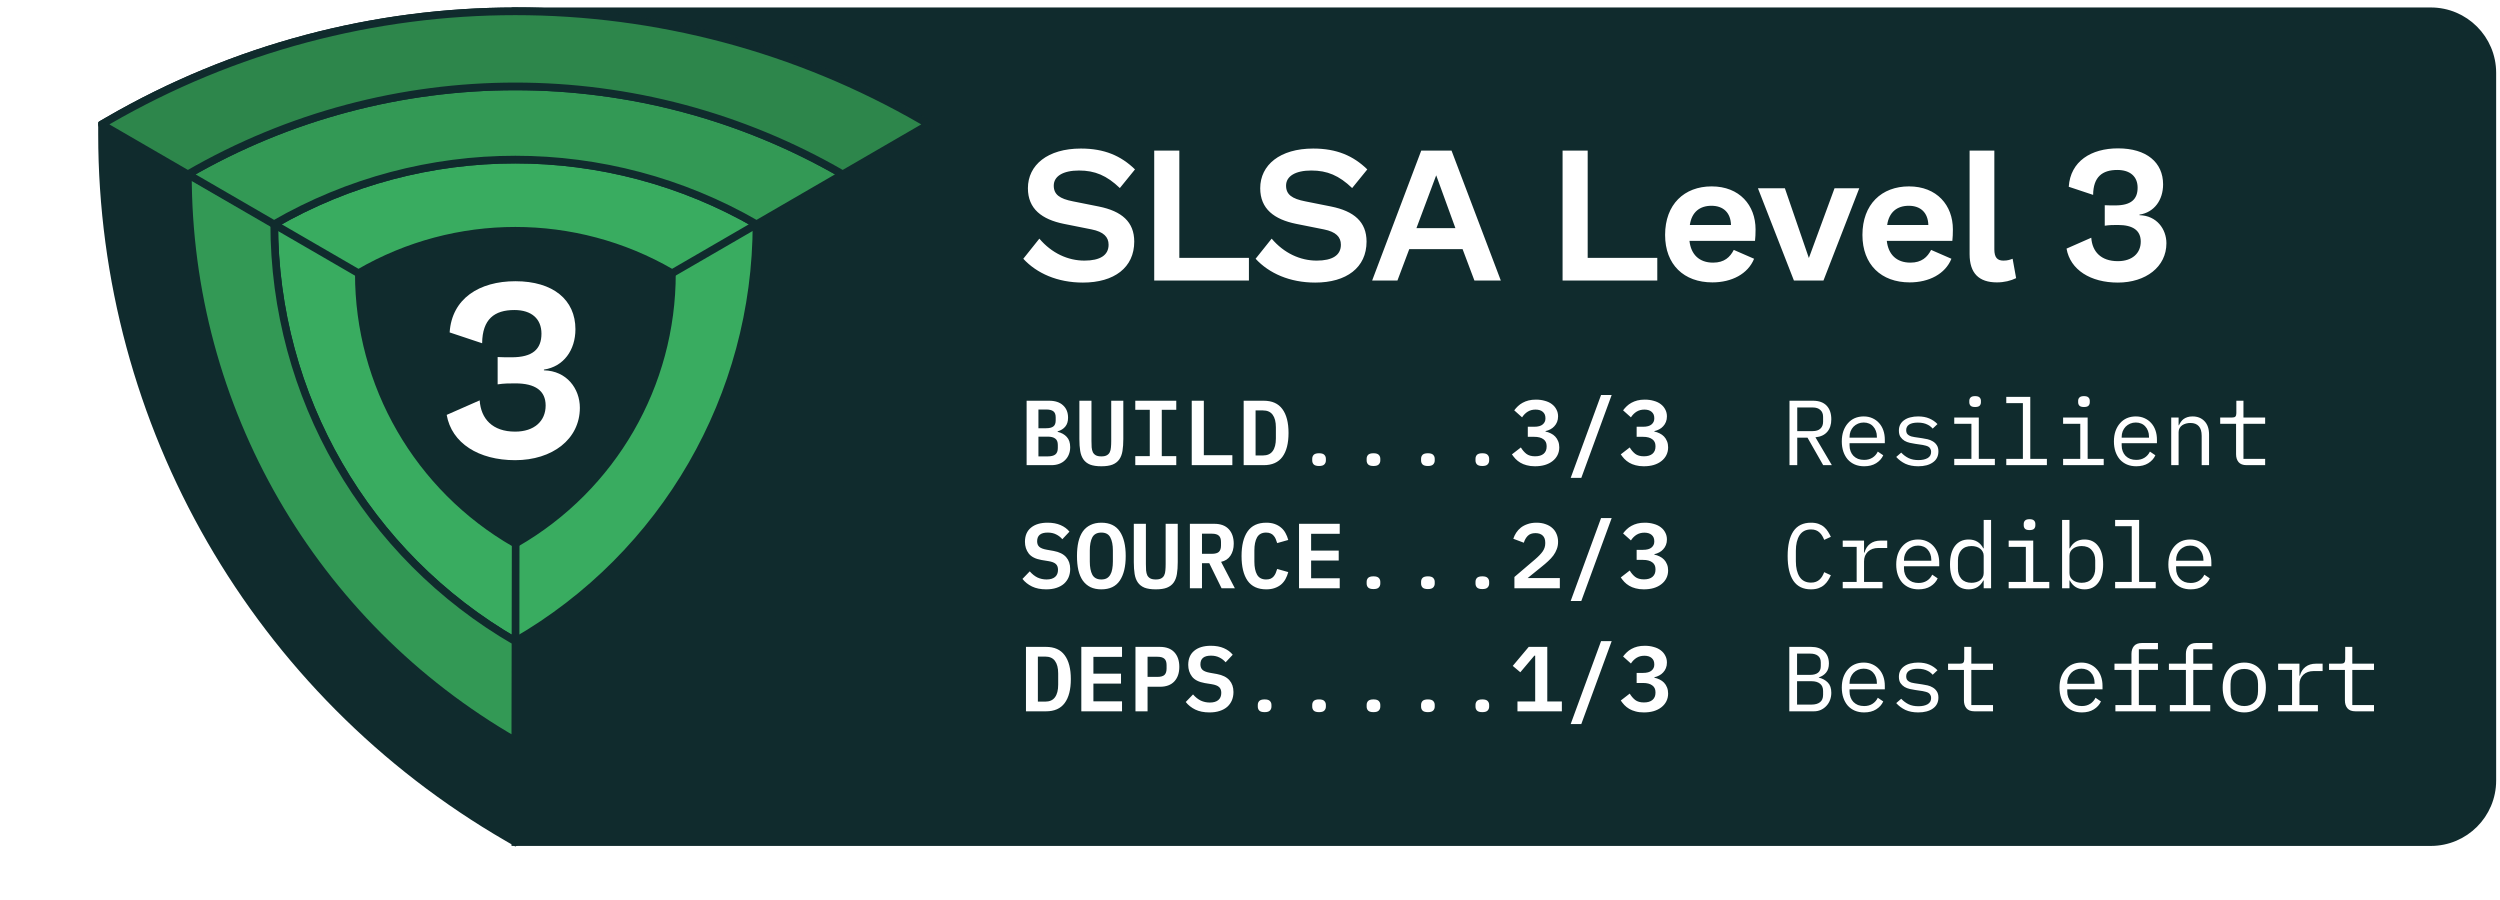
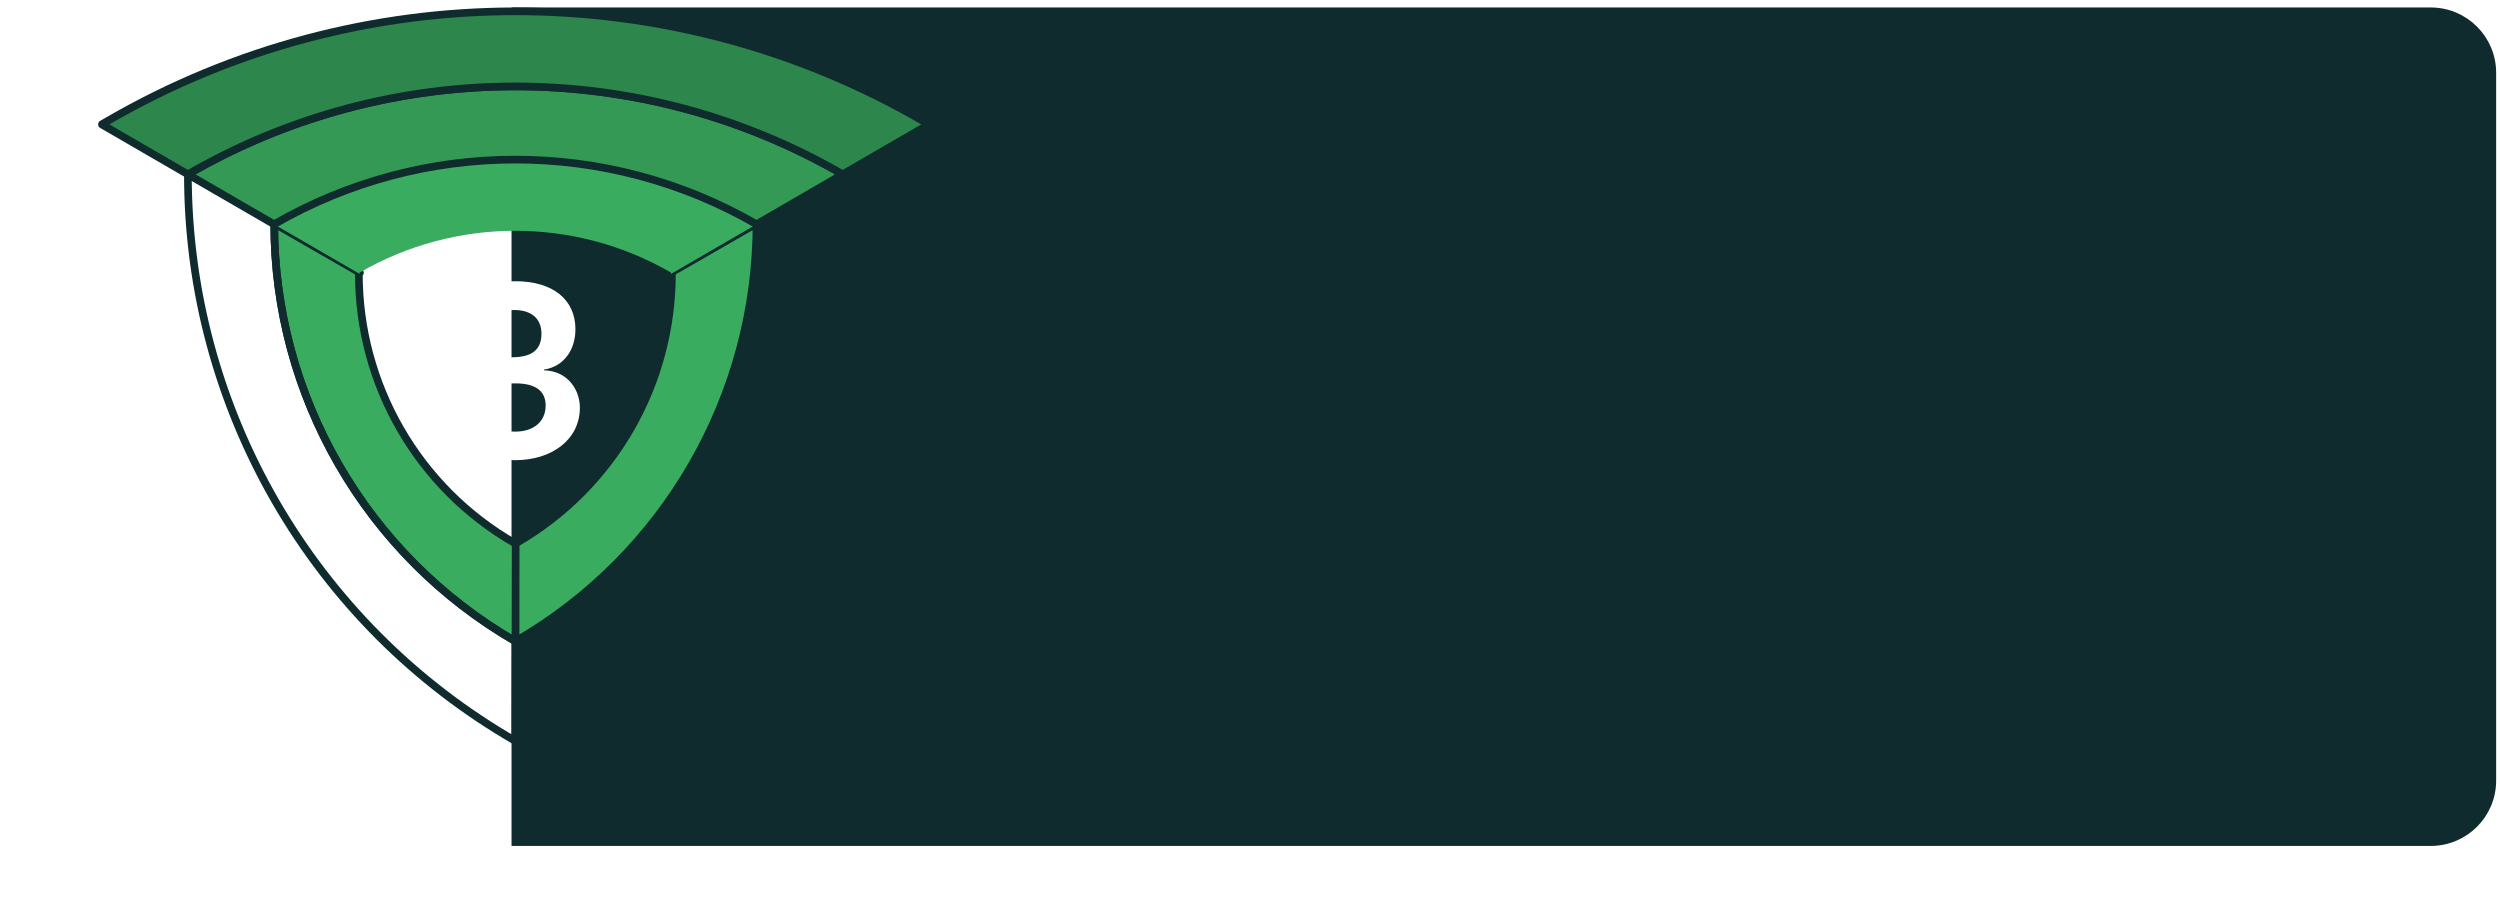
<svg xmlns="http://www.w3.org/2000/svg" width="325" height="117" viewBox="0 0 325 117" fill="none">
  <path d="M67 1.471H316C320.418 1.471 324 5.053 324 9.471V101.471C324 105.889 320.418 109.471 316 109.471H67V1.471Z" fill="#102B2D" />
  <g clip-path="url(#clip0_589_2086)">
    <path d="M140.516 19.311C136.196 19.311 133.628 21.447 133.628 24.471C133.628 27.159 135.452 28.527 138.308 29.103L141.908 29.823C143.468 30.135 144.116 30.807 144.116 31.815C144.116 33.183 143.012 33.879 140.972 33.879C138.836 33.879 136.724 32.919 135.116 31.023L133.028 33.639C134.78 35.535 137.468 36.735 140.78 36.735C144.836 36.735 147.452 34.791 147.452 31.407C147.452 28.839 145.82 27.447 142.844 26.847L139.484 26.175C137.756 25.839 136.988 25.287 136.988 24.135C136.988 22.911 138.188 22.167 140.276 22.167C142.34 22.167 143.876 22.815 145.58 24.447L147.548 22.023C145.724 20.247 143.564 19.311 140.516 19.311ZM153.312 19.575H150.048V36.471H162.36V33.519H153.312V19.575ZM170.716 19.311C166.396 19.311 163.828 21.447 163.828 24.471C163.828 27.159 165.652 28.527 168.508 29.103L172.108 29.823C173.668 30.135 174.316 30.807 174.316 31.815C174.316 33.183 173.212 33.879 171.172 33.879C169.036 33.879 166.924 32.919 165.316 31.023L163.228 33.639C164.98 35.535 167.668 36.735 170.98 36.735C175.036 36.735 177.652 34.791 177.652 31.407C177.652 28.839 176.02 27.447 173.044 26.847L169.684 26.175C167.956 25.839 167.188 25.287 167.188 24.135C167.188 22.911 168.388 22.167 170.476 22.167C172.54 22.167 174.076 22.815 175.78 24.447L177.748 22.023C175.924 20.247 173.764 19.311 170.716 19.311ZM184.762 19.575L178.378 36.471H181.666L183.202 32.391H190.138L191.674 36.471H195.106L188.698 19.575H184.762ZM186.706 22.791L189.202 29.655H184.138L186.706 22.791ZM206.399 19.575H203.135V36.471H215.447V33.519H206.399V19.575ZM228.223 29.823C228.223 26.679 226.135 24.231 222.511 24.231C218.959 24.231 216.463 26.559 216.463 30.543C216.463 34.407 218.911 36.711 222.607 36.711C225.127 36.711 227.239 35.607 228.031 33.639L225.391 32.487C224.911 33.423 224.167 34.143 222.703 34.143C220.903 34.143 219.823 33.087 219.631 31.311H228.151C228.199 30.903 228.223 30.399 228.223 29.823ZM219.679 29.247C219.919 27.567 220.975 26.751 222.487 26.751C224.023 26.751 224.983 27.639 225.031 29.247H219.679ZM235.154 33.543L232.034 24.471H228.53L233.21 36.471H237.05L241.706 24.471H238.49L235.154 33.543ZM253.876 29.823C253.876 26.679 251.788 24.231 248.164 24.231C244.612 24.231 242.116 26.559 242.116 30.543C242.116 34.407 244.564 36.711 248.26 36.711C250.78 36.711 252.892 35.607 253.684 33.639L251.044 32.487C250.564 33.423 249.82 34.143 248.356 34.143C246.556 34.143 245.476 33.087 245.284 31.311H253.804C253.852 30.903 253.876 30.399 253.876 29.823ZM245.332 29.247C245.572 27.567 246.628 26.751 248.14 26.751C249.676 26.751 250.636 27.639 250.684 29.247H245.332ZM256.048 19.575V33.039C256.048 35.511 257.248 36.711 259.6 36.711C260.56 36.711 261.4 36.495 262.096 36.159L261.64 33.639C261.304 33.759 261.016 33.879 260.44 33.879C259.672 33.879 259.264 33.495 259.264 32.415V19.575H256.048ZM275.322 36.735C278.946 36.735 281.634 34.695 281.634 31.623C281.634 29.775 280.362 28.023 278.13 27.975V27.903C280.05 27.615 281.202 26.007 281.202 23.967C281.202 21.111 279.042 19.287 275.346 19.287C271.842 19.287 269.154 20.967 268.938 24.279L272.106 25.335C272.13 22.983 273.306 22.095 275.25 22.095C276.93 22.095 277.89 22.959 277.89 24.399C277.89 25.935 277.002 26.703 274.986 26.703C274.506 26.703 274.026 26.703 273.618 26.679V29.343C274.242 29.247 274.77 29.247 275.346 29.247C277.29 29.247 278.298 29.967 278.298 31.407C278.298 32.919 277.194 33.951 275.322 33.951C273.114 33.951 271.986 32.703 271.866 30.903L268.65 32.319C269.13 35.079 271.77 36.735 275.322 36.735Z" fill="white" />
-     <path d="M133.46 52.095H136.376C137.168 52.095 137.776 52.295 138.2 52.695C138.632 53.087 138.848 53.623 138.848 54.303C138.848 54.783 138.728 55.167 138.488 55.455C138.256 55.743 137.924 55.951 137.492 56.079V56.139C137.996 56.259 138.392 56.479 138.68 56.799C138.976 57.111 139.124 57.555 139.124 58.131C139.124 58.483 139.064 58.803 138.944 59.091C138.832 59.371 138.668 59.615 138.452 59.823C138.244 60.031 137.988 60.191 137.684 60.303C137.388 60.415 137.052 60.471 136.676 60.471H133.46V52.095ZM136.196 59.331C136.636 59.331 136.964 59.251 137.18 59.091C137.404 58.923 137.516 58.639 137.516 58.239V57.843C137.516 57.451 137.404 57.175 137.18 57.015C136.964 56.847 136.636 56.763 136.196 56.763H134.996V59.331H136.196ZM135.992 55.671C136.416 55.671 136.728 55.595 136.928 55.443C137.136 55.291 137.24 55.027 137.24 54.651V54.255C137.24 53.879 137.136 53.615 136.928 53.463C136.728 53.311 136.416 53.235 135.992 53.235H134.996V55.671H135.992ZM141.891 52.095V57.315C141.891 57.627 141.899 57.907 141.915 58.155C141.939 58.403 141.991 58.615 142.071 58.791C142.159 58.959 142.287 59.091 142.455 59.187C142.631 59.283 142.871 59.331 143.175 59.331C143.479 59.331 143.715 59.283 143.883 59.187C144.059 59.091 144.187 58.959 144.267 58.791C144.355 58.615 144.407 58.403 144.423 58.155C144.447 57.907 144.459 57.627 144.459 57.315V52.095H146.031V57.075C146.031 57.667 145.995 58.183 145.923 58.623C145.851 59.063 145.711 59.431 145.503 59.727C145.295 60.023 145.003 60.247 144.627 60.399C144.259 60.543 143.775 60.615 143.175 60.615C142.575 60.615 142.087 60.543 141.711 60.399C141.343 60.247 141.055 60.023 140.847 59.727C140.639 59.431 140.499 59.063 140.427 58.623C140.355 58.183 140.319 57.667 140.319 57.075V52.095H141.891ZM147.587 60.471V59.295H149.471V53.271H147.587V52.095H152.915V53.271H151.031V59.295H152.915V60.471H147.587ZM154.926 60.471V52.095H156.498V59.175H160.206V60.471H154.926ZM161.677 52.095H164.281C165.369 52.095 166.177 52.455 166.705 53.175C167.241 53.895 167.509 54.931 167.509 56.283C167.509 57.643 167.241 58.683 166.705 59.403C166.177 60.115 165.369 60.471 164.281 60.471H161.677V52.095ZM164.173 59.211C164.749 59.211 165.173 59.023 165.445 58.647C165.725 58.271 165.865 57.723 165.865 57.003V55.551C165.865 54.839 165.725 54.295 165.445 53.919C165.173 53.543 164.749 53.355 164.173 53.355H163.225V59.211H164.173ZM171.477 60.579C171.149 60.579 170.917 60.511 170.781 60.375C170.653 60.239 170.589 60.067 170.589 59.859V59.643C170.589 59.435 170.653 59.263 170.781 59.127C170.917 58.991 171.149 58.923 171.477 58.923C171.805 58.923 172.033 58.991 172.161 59.127C172.297 59.263 172.365 59.435 172.365 59.643V59.859C172.365 60.067 172.297 60.239 172.161 60.375C172.033 60.511 171.805 60.579 171.477 60.579ZM178.552 60.579C178.224 60.579 177.992 60.511 177.856 60.375C177.728 60.239 177.664 60.067 177.664 59.859V59.643C177.664 59.435 177.728 59.263 177.856 59.127C177.992 58.991 178.224 58.923 178.552 58.923C178.88 58.923 179.108 58.991 179.236 59.127C179.372 59.263 179.44 59.435 179.44 59.643V59.859C179.44 60.067 179.372 60.239 179.236 60.375C179.108 60.511 178.88 60.579 178.552 60.579ZM185.627 60.579C185.299 60.579 185.067 60.511 184.931 60.375C184.803 60.239 184.739 60.067 184.739 59.859V59.643C184.739 59.435 184.803 59.263 184.931 59.127C185.067 58.991 185.299 58.923 185.627 58.923C185.955 58.923 186.183 58.991 186.311 59.127C186.447 59.263 186.515 59.435 186.515 59.643V59.859C186.515 60.067 186.447 60.239 186.311 60.375C186.183 60.511 185.955 60.579 185.627 60.579ZM192.703 60.579C192.375 60.579 192.143 60.511 192.007 60.375C191.879 60.239 191.815 60.067 191.815 59.859V59.643C191.815 59.435 191.879 59.263 192.007 59.127C192.143 58.991 192.375 58.923 192.703 58.923C193.031 58.923 193.259 58.991 193.387 59.127C193.523 59.263 193.591 59.435 193.591 59.643V59.859C193.591 60.067 193.523 60.239 193.387 60.375C193.259 60.511 193.031 60.579 192.703 60.579ZM199.442 55.479C199.946 55.479 200.314 55.379 200.546 55.179C200.786 54.979 200.906 54.727 200.906 54.423V54.339C200.906 53.995 200.79 53.727 200.558 53.535C200.334 53.343 200.022 53.247 199.622 53.247C199.238 53.247 198.902 53.335 198.614 53.511C198.326 53.687 198.078 53.935 197.87 54.255L196.85 53.343C196.994 53.151 197.154 52.971 197.33 52.803C197.514 52.627 197.718 52.479 197.942 52.359C198.174 52.231 198.43 52.131 198.71 52.059C198.99 51.987 199.31 51.951 199.67 51.951C200.094 51.951 200.482 52.003 200.834 52.107C201.194 52.203 201.498 52.347 201.746 52.539C202.002 52.731 202.198 52.963 202.334 53.235C202.478 53.499 202.55 53.799 202.55 54.135C202.55 54.399 202.506 54.639 202.418 54.855C202.33 55.071 202.21 55.259 202.058 55.419C201.914 55.579 201.742 55.711 201.542 55.815C201.35 55.919 201.142 55.995 200.918 56.043V56.103C201.166 56.151 201.398 56.231 201.614 56.343C201.83 56.447 202.018 56.583 202.178 56.751C202.338 56.919 202.466 57.123 202.562 57.363C202.658 57.595 202.706 57.859 202.706 58.155C202.706 58.523 202.63 58.859 202.478 59.163C202.326 59.467 202.11 59.727 201.83 59.943C201.558 60.159 201.226 60.327 200.834 60.447C200.45 60.559 200.018 60.615 199.538 60.615C199.138 60.615 198.782 60.571 198.47 60.483C198.158 60.403 197.882 60.291 197.642 60.147C197.402 60.003 197.194 59.839 197.018 59.655C196.842 59.463 196.686 59.267 196.55 59.067L197.714 58.167C197.914 58.503 198.15 58.779 198.422 58.995C198.702 59.211 199.082 59.319 199.562 59.319C200.042 59.319 200.41 59.211 200.666 58.995C200.93 58.771 201.062 58.463 201.062 58.071V57.975C201.062 57.591 200.922 57.299 200.642 57.099C200.362 56.891 199.966 56.787 199.454 56.787H198.614V55.479H199.442ZM204.189 62.127L208.137 51.351H209.517L205.569 62.127H204.189ZM213.592 55.479C214.096 55.479 214.464 55.379 214.696 55.179C214.936 54.979 215.056 54.727 215.056 54.423V54.339C215.056 53.995 214.94 53.727 214.708 53.535C214.484 53.343 214.172 53.247 213.772 53.247C213.388 53.247 213.052 53.335 212.764 53.511C212.476 53.687 212.228 53.935 212.02 54.255L211 53.343C211.144 53.151 211.304 52.971 211.48 52.803C211.664 52.627 211.868 52.479 212.092 52.359C212.324 52.231 212.58 52.131 212.86 52.059C213.14 51.987 213.46 51.951 213.82 51.951C214.244 51.951 214.632 52.003 214.984 52.107C215.344 52.203 215.648 52.347 215.896 52.539C216.152 52.731 216.348 52.963 216.484 53.235C216.628 53.499 216.7 53.799 216.7 54.135C216.7 54.399 216.656 54.639 216.568 54.855C216.48 55.071 216.36 55.259 216.208 55.419C216.064 55.579 215.892 55.711 215.692 55.815C215.5 55.919 215.292 55.995 215.068 56.043V56.103C215.316 56.151 215.548 56.231 215.764 56.343C215.98 56.447 216.168 56.583 216.328 56.751C216.488 56.919 216.616 57.123 216.712 57.363C216.808 57.595 216.856 57.859 216.856 58.155C216.856 58.523 216.78 58.859 216.628 59.163C216.476 59.467 216.26 59.727 215.98 59.943C215.708 60.159 215.376 60.327 214.984 60.447C214.6 60.559 214.168 60.615 213.688 60.615C213.288 60.615 212.932 60.571 212.62 60.483C212.308 60.403 212.032 60.291 211.792 60.147C211.552 60.003 211.344 59.839 211.168 59.655C210.992 59.463 210.836 59.267 210.7 59.067L211.864 58.167C212.064 58.503 212.3 58.779 212.572 58.995C212.852 59.211 213.232 59.319 213.712 59.319C214.192 59.319 214.56 59.211 214.816 58.995C215.08 58.771 215.212 58.463 215.212 58.071V57.975C215.212 57.591 215.072 57.299 214.792 57.099C214.512 56.891 214.116 56.787 213.604 56.787H212.764V55.479H213.592ZM233.642 60.471H232.634V52.095H235.682C236.458 52.095 237.05 52.307 237.458 52.731C237.866 53.155 238.07 53.747 238.07 54.507C238.07 55.187 237.894 55.731 237.542 56.139C237.19 56.547 236.678 56.783 236.006 56.847L238.142 60.471H237.014L234.974 56.895H233.642V60.471ZM235.658 56.043C236.082 56.043 236.41 55.939 236.642 55.731C236.882 55.515 237.002 55.211 237.002 54.819V54.195C237.002 53.803 236.882 53.503 236.642 53.295C236.41 53.079 236.082 52.971 235.658 52.971H233.642V56.043H235.658ZM242.338 60.615C241.89 60.615 241.486 60.539 241.126 60.387C240.774 60.235 240.47 60.019 240.214 59.739C239.966 59.451 239.774 59.111 239.638 58.719C239.502 58.319 239.434 57.875 239.434 57.387C239.434 56.891 239.502 56.443 239.638 56.043C239.782 55.643 239.978 55.303 240.226 55.023C240.474 54.735 240.77 54.515 241.114 54.363C241.466 54.211 241.854 54.135 242.278 54.135C242.694 54.135 243.07 54.211 243.406 54.363C243.75 54.515 244.042 54.727 244.282 54.999C244.522 55.263 244.706 55.579 244.834 55.947C244.962 56.315 245.026 56.719 245.026 57.159V57.615H240.442V57.903C240.442 58.175 240.486 58.427 240.574 58.659C240.662 58.891 240.786 59.091 240.946 59.259C241.114 59.427 241.314 59.559 241.546 59.655C241.786 59.743 242.05 59.787 242.338 59.787C242.754 59.787 243.114 59.691 243.418 59.499C243.722 59.307 243.954 59.043 244.114 58.707L244.822 59.187C244.638 59.603 244.33 59.947 243.898 60.219C243.474 60.483 242.954 60.615 242.338 60.615ZM242.278 54.927C242.014 54.927 241.77 54.975 241.546 55.071C241.322 55.167 241.126 55.299 240.958 55.467C240.798 55.635 240.67 55.835 240.574 56.067C240.486 56.291 240.442 56.539 240.442 56.811V56.895H243.994V56.763C243.994 56.491 243.95 56.243 243.862 56.019C243.782 55.795 243.666 55.603 243.514 55.443C243.37 55.275 243.19 55.147 242.974 55.059C242.766 54.971 242.534 54.927 242.278 54.927ZM249.377 60.615C248.729 60.615 248.169 60.507 247.697 60.291C247.233 60.067 246.837 59.771 246.509 59.403L247.157 58.839C247.453 59.151 247.777 59.391 248.129 59.559C248.481 59.727 248.905 59.811 249.401 59.811C249.881 59.811 250.273 59.727 250.577 59.559C250.889 59.383 251.045 59.111 251.045 58.743C251.045 58.583 251.013 58.451 250.949 58.347C250.893 58.235 250.813 58.147 250.709 58.083C250.605 58.019 250.489 57.971 250.361 57.939C250.233 57.899 250.097 57.867 249.953 57.843L248.981 57.699C248.765 57.667 248.529 57.623 248.273 57.567C248.025 57.511 247.797 57.423 247.589 57.303C247.381 57.175 247.205 57.007 247.061 56.799C246.925 56.591 246.857 56.319 246.857 55.983C246.857 55.671 246.917 55.403 247.037 55.179C247.165 54.947 247.341 54.755 247.565 54.603C247.789 54.443 248.053 54.327 248.357 54.255C248.661 54.175 248.993 54.135 249.353 54.135C249.913 54.135 250.397 54.223 250.805 54.399C251.221 54.575 251.577 54.819 251.873 55.131L251.249 55.719C251.177 55.631 251.085 55.543 250.973 55.455C250.869 55.359 250.737 55.275 250.577 55.203C250.425 55.123 250.245 55.059 250.037 55.011C249.829 54.963 249.589 54.939 249.317 54.939C248.829 54.939 248.453 55.023 248.189 55.191C247.933 55.359 247.805 55.603 247.805 55.923C247.805 56.083 247.833 56.219 247.889 56.331C247.953 56.435 248.037 56.519 248.141 56.583C248.245 56.647 248.361 56.699 248.489 56.739C248.625 56.771 248.761 56.799 248.897 56.823L249.869 56.967C250.093 56.999 250.329 57.043 250.577 57.099C250.825 57.155 251.053 57.247 251.261 57.375C251.469 57.495 251.641 57.659 251.777 57.867C251.921 58.075 251.993 58.347 251.993 58.683C251.993 59.299 251.753 59.775 251.273 60.111C250.801 60.447 250.169 60.615 249.377 60.615ZM256.764 52.911C256.484 52.911 256.288 52.855 256.176 52.743C256.064 52.623 256.008 52.475 256.008 52.299V52.107C256.008 51.931 256.064 51.787 256.176 51.675C256.288 51.555 256.484 51.495 256.764 51.495C257.044 51.495 257.24 51.555 257.352 51.675C257.464 51.787 257.52 51.931 257.52 52.107V52.299C257.52 52.475 257.464 52.623 257.352 52.743C257.24 52.855 257.044 52.911 256.764 52.911ZM254.052 59.655H256.284V55.095H254.052V54.279H257.244V59.655H259.332V60.471H254.052V59.655ZM260.816 59.655H262.976V52.407H260.816V51.591H263.936V59.655H266.096V60.471H260.816V59.655ZM270.915 52.911C270.635 52.911 270.439 52.855 270.327 52.743C270.215 52.623 270.159 52.475 270.159 52.299V52.107C270.159 51.931 270.215 51.787 270.327 51.675C270.439 51.555 270.635 51.495 270.915 51.495C271.195 51.495 271.391 51.555 271.503 51.675C271.615 51.787 271.671 51.931 271.671 52.107V52.299C271.671 52.475 271.615 52.623 271.503 52.743C271.391 52.855 271.195 52.911 270.915 52.911ZM268.203 59.655H270.435V55.095H268.203V54.279H271.395V59.655H273.483V60.471H268.203V59.655ZM277.714 60.615C277.266 60.615 276.862 60.539 276.502 60.387C276.15 60.235 275.846 60.019 275.59 59.739C275.342 59.451 275.15 59.111 275.014 58.719C274.878 58.319 274.81 57.875 274.81 57.387C274.81 56.891 274.878 56.443 275.014 56.043C275.158 55.643 275.354 55.303 275.602 55.023C275.85 54.735 276.146 54.515 276.49 54.363C276.842 54.211 277.23 54.135 277.654 54.135C278.07 54.135 278.446 54.211 278.782 54.363C279.126 54.515 279.418 54.727 279.658 54.999C279.898 55.263 280.082 55.579 280.21 55.947C280.338 56.315 280.402 56.719 280.402 57.159V57.615H275.818V57.903C275.818 58.175 275.862 58.427 275.95 58.659C276.038 58.891 276.162 59.091 276.322 59.259C276.49 59.427 276.69 59.559 276.922 59.655C277.162 59.743 277.426 59.787 277.714 59.787C278.13 59.787 278.49 59.691 278.794 59.499C279.098 59.307 279.33 59.043 279.49 58.707L280.198 59.187C280.014 59.603 279.706 59.947 279.274 60.219C278.85 60.483 278.33 60.615 277.714 60.615ZM277.654 54.927C277.39 54.927 277.146 54.975 276.922 55.071C276.698 55.167 276.502 55.299 276.334 55.467C276.174 55.635 276.046 55.835 275.95 56.067C275.862 56.291 275.818 56.539 275.818 56.811V56.895H279.37V56.763C279.37 56.491 279.326 56.243 279.238 56.019C279.158 55.795 279.042 55.603 278.89 55.443C278.746 55.275 278.566 55.147 278.35 55.059C278.142 54.971 277.91 54.927 277.654 54.927ZM282.258 60.471V54.279H283.218V55.287H283.266C283.33 55.135 283.41 54.991 283.506 54.855C283.602 54.711 283.718 54.587 283.854 54.483C283.998 54.379 284.166 54.295 284.358 54.231C284.55 54.167 284.774 54.135 285.03 54.135C285.678 54.135 286.198 54.343 286.59 54.759C286.982 55.167 287.178 55.747 287.178 56.499V60.471H286.218V56.667C286.218 56.099 286.094 55.679 285.846 55.407C285.598 55.127 285.234 54.987 284.754 54.987C284.562 54.987 284.374 55.011 284.19 55.059C284.006 55.107 283.842 55.179 283.698 55.275C283.554 55.371 283.438 55.495 283.35 55.647C283.262 55.799 283.218 55.975 283.218 56.175V60.471H282.258ZM292.057 60.471C291.585 60.471 291.237 60.339 291.013 60.075C290.797 59.811 290.689 59.471 290.689 59.055V55.095H288.625V54.279H290.161C290.369 54.279 290.513 54.239 290.593 54.159C290.681 54.071 290.725 53.923 290.725 53.715V52.095H291.649V54.279H294.469V55.095H291.649V59.655H294.469V60.471H292.057Z" fill="white" />
    <path d="M136.004 76.615C135.284 76.615 134.668 76.491 134.156 76.243C133.652 75.995 133.24 75.667 132.92 75.259L133.868 74.275C134.18 74.635 134.516 74.903 134.876 75.079C135.244 75.247 135.636 75.331 136.052 75.331C136.532 75.331 136.9 75.223 137.156 75.007C137.412 74.791 137.54 74.479 137.54 74.071C137.54 73.735 137.444 73.483 137.252 73.315C137.06 73.139 136.736 73.015 136.28 72.943L135.392 72.799C134.616 72.663 134.064 72.383 133.736 71.959C133.408 71.527 133.244 71.019 133.244 70.435C133.244 69.635 133.504 69.023 134.024 68.599C134.544 68.167 135.264 67.951 136.184 67.951C136.84 67.951 137.404 68.055 137.876 68.263C138.356 68.471 138.74 68.755 139.028 69.115L138.104 70.099C137.88 69.835 137.612 69.627 137.3 69.475C136.988 69.315 136.62 69.235 136.196 69.235C135.284 69.235 134.828 69.611 134.828 70.363C134.828 70.683 134.924 70.927 135.116 71.095C135.308 71.263 135.636 71.387 136.1 71.467L136.976 71.623C137.704 71.759 138.244 72.027 138.596 72.427C138.948 72.827 139.124 73.339 139.124 73.963C139.124 74.355 139.056 74.715 138.92 75.043C138.784 75.363 138.584 75.643 138.32 75.883C138.056 76.115 137.728 76.295 137.336 76.423C136.952 76.551 136.508 76.615 136.004 76.615ZM143.175 76.615C142.631 76.615 142.159 76.519 141.759 76.327C141.359 76.127 141.027 75.843 140.763 75.475C140.507 75.107 140.315 74.655 140.187 74.119C140.067 73.583 140.007 72.971 140.007 72.283C140.007 71.603 140.067 70.995 140.187 70.459C140.315 69.915 140.507 69.459 140.763 69.091C141.027 68.723 141.359 68.443 141.759 68.251C142.159 68.051 142.631 67.951 143.175 67.951C144.263 67.951 145.063 68.331 145.575 69.091C146.087 69.851 146.343 70.915 146.343 72.283C146.343 73.651 146.087 74.715 145.575 75.475C145.063 76.235 144.263 76.615 143.175 76.615ZM143.175 75.331C143.455 75.331 143.691 75.279 143.883 75.175C144.075 75.063 144.227 74.907 144.339 74.707C144.459 74.507 144.543 74.263 144.591 73.975C144.647 73.679 144.675 73.351 144.675 72.991V71.563C144.675 70.843 144.563 70.275 144.339 69.859C144.123 69.443 143.735 69.235 143.175 69.235C142.615 69.235 142.223 69.443 141.999 69.859C141.783 70.275 141.675 70.843 141.675 71.563V73.003C141.675 73.723 141.783 74.291 141.999 74.707C142.223 75.123 142.615 75.331 143.175 75.331ZM148.967 68.095V73.315C148.967 73.627 148.975 73.907 148.991 74.155C149.015 74.403 149.067 74.615 149.147 74.791C149.235 74.959 149.363 75.091 149.531 75.187C149.707 75.283 149.947 75.331 150.251 75.331C150.555 75.331 150.791 75.283 150.959 75.187C151.135 75.091 151.263 74.959 151.343 74.791C151.431 74.615 151.483 74.403 151.499 74.155C151.523 73.907 151.535 73.627 151.535 73.315V68.095H153.107V73.075C153.107 73.667 153.071 74.183 152.999 74.623C152.927 75.063 152.787 75.431 152.579 75.727C152.371 76.023 152.079 76.247 151.703 76.399C151.335 76.543 150.851 76.615 150.251 76.615C149.651 76.615 149.163 76.543 148.787 76.399C148.419 76.247 148.131 76.023 147.923 75.727C147.715 75.431 147.575 75.063 147.503 74.623C147.431 74.183 147.395 73.667 147.395 73.075V68.095H148.967ZM156.258 76.471H154.686V68.095H157.866C158.682 68.095 159.306 68.327 159.738 68.791C160.17 69.255 160.386 69.887 160.386 70.687C160.386 71.303 160.242 71.823 159.954 72.247C159.674 72.663 159.27 72.927 158.742 73.039L160.53 76.471H158.802L157.206 73.219H156.258V76.471ZM157.542 71.995C157.966 71.995 158.27 71.911 158.454 71.743C158.638 71.567 158.73 71.291 158.73 70.915V70.459C158.73 70.083 158.638 69.811 158.454 69.643C158.27 69.467 157.966 69.379 157.542 69.379H156.258V71.995H157.542ZM164.617 76.615C163.521 76.615 162.709 76.239 162.181 75.487C161.661 74.735 161.401 73.667 161.401 72.283C161.401 70.907 161.661 69.843 162.181 69.091C162.709 68.331 163.521 67.951 164.617 67.951C165.033 67.951 165.397 68.007 165.709 68.119C166.029 68.231 166.305 68.387 166.537 68.587C166.769 68.779 166.961 69.015 167.113 69.295C167.265 69.567 167.385 69.867 167.473 70.195L166.033 70.603C165.977 70.411 165.913 70.231 165.841 70.063C165.769 69.895 165.677 69.751 165.565 69.631C165.461 69.503 165.329 69.407 165.169 69.343C165.009 69.271 164.817 69.235 164.593 69.235C164.049 69.235 163.657 69.443 163.417 69.859C163.185 70.275 163.069 70.843 163.069 71.563V73.003C163.069 73.723 163.185 74.291 163.417 74.707C163.657 75.123 164.049 75.331 164.593 75.331C164.817 75.331 165.009 75.299 165.169 75.235C165.329 75.163 165.461 75.067 165.565 74.947C165.677 74.819 165.769 74.671 165.841 74.503C165.913 74.335 165.977 74.155 166.033 73.963L167.473 74.371C167.385 74.699 167.265 75.003 167.113 75.283C166.961 75.555 166.769 75.791 166.537 75.991C166.305 76.183 166.029 76.335 165.709 76.447C165.397 76.559 165.033 76.615 164.617 76.615ZM168.873 76.471V68.095H174.165V69.391H170.445V71.575H174.033V72.871H170.445V75.175H174.165V76.471H168.873ZM178.552 76.579C178.224 76.579 177.992 76.511 177.856 76.375C177.728 76.239 177.664 76.067 177.664 75.859V75.643C177.664 75.435 177.728 75.263 177.856 75.127C177.992 74.991 178.224 74.923 178.552 74.923C178.88 74.923 179.108 74.991 179.236 75.127C179.372 75.263 179.44 75.435 179.44 75.643V75.859C179.44 76.067 179.372 76.239 179.236 76.375C179.108 76.511 178.88 76.579 178.552 76.579ZM185.627 76.579C185.299 76.579 185.067 76.511 184.931 76.375C184.803 76.239 184.739 76.067 184.739 75.859V75.643C184.739 75.435 184.803 75.263 184.931 75.127C185.067 74.991 185.299 74.923 185.627 74.923C185.955 74.923 186.183 74.991 186.311 75.127C186.447 75.263 186.515 75.435 186.515 75.643V75.859C186.515 76.067 186.447 76.239 186.311 76.375C186.183 76.511 185.955 76.579 185.627 76.579ZM192.703 76.579C192.375 76.579 192.143 76.511 192.007 76.375C191.879 76.239 191.815 76.067 191.815 75.859V75.643C191.815 75.435 191.879 75.263 192.007 75.127C192.143 74.991 192.375 74.923 192.703 74.923C193.031 74.923 193.259 74.991 193.387 75.127C193.523 75.263 193.591 75.435 193.591 75.643V75.859C193.591 76.067 193.523 76.239 193.387 76.375C193.259 76.511 193.031 76.579 192.703 76.579ZM202.778 76.471H196.874V75.007L199.562 72.715C200.01 72.331 200.342 71.983 200.558 71.671C200.774 71.351 200.882 71.011 200.882 70.651V70.531C200.882 70.131 200.77 69.827 200.546 69.619C200.322 69.411 200.01 69.307 199.61 69.307C199.17 69.307 198.834 69.427 198.602 69.667C198.37 69.907 198.202 70.203 198.098 70.555L196.73 70.039C196.818 69.767 196.942 69.507 197.102 69.259C197.27 69.003 197.474 68.779 197.714 68.587C197.962 68.395 198.254 68.243 198.59 68.131C198.926 68.011 199.31 67.951 199.742 67.951C200.19 67.951 200.586 68.015 200.93 68.143C201.282 68.263 201.578 68.435 201.818 68.659C202.058 68.875 202.238 69.135 202.358 69.439C202.486 69.743 202.55 70.075 202.55 70.435C202.55 70.779 202.494 71.095 202.382 71.383C202.278 71.671 202.13 71.947 201.938 72.211C201.746 72.467 201.518 72.715 201.254 72.955C200.998 73.195 200.718 73.435 200.414 73.675L198.59 75.151H202.778V76.471ZM204.189 78.127L208.137 67.351H209.517L205.569 78.127H204.189ZM213.592 71.479C214.096 71.479 214.464 71.379 214.696 71.179C214.936 70.979 215.056 70.727 215.056 70.423V70.339C215.056 69.995 214.94 69.727 214.708 69.535C214.484 69.343 214.172 69.247 213.772 69.247C213.388 69.247 213.052 69.335 212.764 69.511C212.476 69.687 212.228 69.935 212.02 70.255L211 69.343C211.144 69.151 211.304 68.971 211.48 68.803C211.664 68.627 211.868 68.479 212.092 68.359C212.324 68.231 212.58 68.131 212.86 68.059C213.14 67.987 213.46 67.951 213.82 67.951C214.244 67.951 214.632 68.003 214.984 68.107C215.344 68.203 215.648 68.347 215.896 68.539C216.152 68.731 216.348 68.963 216.484 69.235C216.628 69.499 216.7 69.799 216.7 70.135C216.7 70.399 216.656 70.639 216.568 70.855C216.48 71.071 216.36 71.259 216.208 71.419C216.064 71.579 215.892 71.711 215.692 71.815C215.5 71.919 215.292 71.995 215.068 72.043V72.103C215.316 72.151 215.548 72.231 215.764 72.343C215.98 72.447 216.168 72.583 216.328 72.751C216.488 72.919 216.616 73.123 216.712 73.363C216.808 73.595 216.856 73.859 216.856 74.155C216.856 74.523 216.78 74.859 216.628 75.163C216.476 75.467 216.26 75.727 215.98 75.943C215.708 76.159 215.376 76.327 214.984 76.447C214.6 76.559 214.168 76.615 213.688 76.615C213.288 76.615 212.932 76.571 212.62 76.483C212.308 76.403 212.032 76.291 211.792 76.147C211.552 76.003 211.344 75.839 211.168 75.655C210.992 75.463 210.836 75.267 210.7 75.067L211.864 74.167C212.064 74.503 212.3 74.779 212.572 74.995C212.852 75.211 213.232 75.319 213.712 75.319C214.192 75.319 214.56 75.211 214.816 74.995C215.08 74.771 215.212 74.463 215.212 74.071V73.975C215.212 73.591 215.072 73.299 214.792 73.099C214.512 72.891 214.116 72.787 213.604 72.787H212.764V71.479H213.592ZM235.43 76.615C234.406 76.615 233.642 76.243 233.138 75.499C232.642 74.755 232.394 73.683 232.394 72.283C232.394 70.883 232.642 69.811 233.138 69.067C233.642 68.323 234.406 67.951 235.43 67.951C235.814 67.951 236.146 68.003 236.426 68.107C236.706 68.211 236.946 68.351 237.146 68.527C237.346 68.703 237.514 68.903 237.65 69.127C237.786 69.343 237.906 69.563 238.01 69.787L237.146 70.183C237.074 69.999 236.99 69.827 236.894 69.667C236.798 69.499 236.682 69.355 236.546 69.235C236.418 69.107 236.262 69.007 236.078 68.935C235.902 68.863 235.686 68.827 235.43 68.827C234.766 68.827 234.27 69.079 233.942 69.583C233.622 70.087 233.462 70.759 233.462 71.599V72.967C233.462 73.807 233.622 74.479 233.942 74.983C234.27 75.487 234.766 75.739 235.43 75.739C235.686 75.739 235.902 75.703 236.078 75.631C236.262 75.559 236.418 75.463 236.546 75.343C236.682 75.215 236.798 75.071 236.894 74.911C236.99 74.743 237.074 74.567 237.146 74.383L238.01 74.779C237.906 75.011 237.786 75.235 237.65 75.451C237.514 75.667 237.346 75.863 237.146 76.039C236.946 76.215 236.706 76.355 236.426 76.459C236.146 76.563 235.814 76.615 235.43 76.615ZM239.554 75.655H241.366V71.095H239.554V70.279H242.326V71.839H242.386C242.514 71.351 242.754 70.971 243.106 70.699C243.466 70.419 243.922 70.279 244.474 70.279H245.338V71.239H244.174C243.622 71.239 243.174 71.399 242.83 71.719C242.494 72.039 242.326 72.459 242.326 72.979V75.655H244.726V76.471H239.554V75.655ZM249.413 76.615C248.965 76.615 248.561 76.539 248.201 76.387C247.849 76.235 247.545 76.019 247.289 75.739C247.041 75.451 246.849 75.111 246.713 74.719C246.577 74.319 246.509 73.875 246.509 73.387C246.509 72.891 246.577 72.443 246.713 72.043C246.857 71.643 247.053 71.303 247.301 71.023C247.549 70.735 247.845 70.515 248.189 70.363C248.541 70.211 248.929 70.135 249.353 70.135C249.769 70.135 250.145 70.211 250.481 70.363C250.825 70.515 251.117 70.727 251.357 70.999C251.597 71.263 251.781 71.579 251.909 71.947C252.037 72.315 252.101 72.719 252.101 73.159V73.615H247.517V73.903C247.517 74.175 247.561 74.427 247.649 74.659C247.737 74.891 247.861 75.091 248.021 75.259C248.189 75.427 248.389 75.559 248.621 75.655C248.861 75.743 249.125 75.787 249.413 75.787C249.829 75.787 250.189 75.691 250.493 75.499C250.797 75.307 251.029 75.043 251.189 74.707L251.897 75.187C251.713 75.603 251.405 75.947 250.973 76.219C250.549 76.483 250.029 76.615 249.413 76.615ZM249.353 70.927C249.089 70.927 248.845 70.975 248.621 71.071C248.397 71.167 248.201 71.299 248.033 71.467C247.873 71.635 247.745 71.835 247.649 72.067C247.561 72.291 247.517 72.539 247.517 72.811V72.895H251.069V72.763C251.069 72.491 251.025 72.243 250.937 72.019C250.857 71.795 250.741 71.603 250.589 71.443C250.445 71.275 250.265 71.147 250.049 71.059C249.841 70.971 249.609 70.927 249.353 70.927ZM257.88 75.463H257.832C257.432 76.231 256.796 76.615 255.924 76.615C255.164 76.615 254.568 76.331 254.136 75.763C253.712 75.195 253.5 74.399 253.5 73.375C253.5 72.351 253.712 71.555 254.136 70.987C254.568 70.419 255.164 70.135 255.924 70.135C256.796 70.135 257.432 70.519 257.832 71.287H257.88V67.591H258.84V76.471H257.88V75.463ZM256.296 75.763C256.512 75.763 256.716 75.735 256.908 75.679C257.1 75.623 257.268 75.543 257.412 75.439C257.556 75.327 257.668 75.195 257.748 75.043C257.836 74.883 257.88 74.699 257.88 74.491V72.259C257.88 72.051 257.836 71.871 257.748 71.719C257.668 71.559 257.556 71.427 257.412 71.323C257.268 71.211 257.1 71.127 256.908 71.071C256.716 71.015 256.512 70.987 256.296 70.987C255.736 70.987 255.3 71.159 254.988 71.503C254.684 71.839 254.532 72.287 254.532 72.847V73.903C254.532 74.463 254.684 74.915 254.988 75.259C255.3 75.595 255.736 75.763 256.296 75.763ZM263.84 68.911C263.56 68.911 263.364 68.855 263.252 68.743C263.14 68.623 263.084 68.475 263.084 68.299V68.107C263.084 67.931 263.14 67.787 263.252 67.675C263.364 67.555 263.56 67.495 263.84 67.495C264.12 67.495 264.316 67.555 264.428 67.675C264.54 67.787 264.596 67.931 264.596 68.107V68.299C264.596 68.475 264.54 68.623 264.428 68.743C264.316 68.855 264.12 68.911 263.84 68.911ZM261.128 75.655H263.36V71.095H261.128V70.279H264.32V75.655H266.408V76.471H261.128V75.655ZM268.071 67.591H269.031V71.287H269.079C269.479 70.519 270.115 70.135 270.987 70.135C271.747 70.135 272.339 70.419 272.763 70.987C273.195 71.555 273.411 72.351 273.411 73.375C273.411 74.399 273.195 75.195 272.763 75.763C272.339 76.331 271.747 76.615 270.987 76.615C270.115 76.615 269.479 76.231 269.079 75.463H269.031V76.471H268.071V67.591ZM270.615 75.763C271.175 75.763 271.607 75.595 271.911 75.259C272.223 74.915 272.379 74.463 272.379 73.903V72.847C272.379 72.287 272.223 71.839 271.911 71.503C271.607 71.159 271.175 70.987 270.615 70.987C270.399 70.987 270.195 71.015 270.003 71.071C269.811 71.127 269.643 71.211 269.499 71.323C269.355 71.427 269.239 71.559 269.151 71.719C269.071 71.871 269.031 72.051 269.031 72.259V74.491C269.031 74.699 269.071 74.883 269.151 75.043C269.239 75.195 269.355 75.327 269.499 75.439C269.643 75.543 269.811 75.623 270.003 75.679C270.195 75.735 270.399 75.763 270.615 75.763ZM274.966 75.655H277.126V68.407H274.966V67.591H278.086V75.655H280.246V76.471H274.966V75.655ZM284.79 76.615C284.342 76.615 283.938 76.539 283.578 76.387C283.226 76.235 282.922 76.019 282.666 75.739C282.418 75.451 282.226 75.111 282.09 74.719C281.954 74.319 281.886 73.875 281.886 73.387C281.886 72.891 281.954 72.443 282.09 72.043C282.234 71.643 282.43 71.303 282.678 71.023C282.926 70.735 283.222 70.515 283.566 70.363C283.918 70.211 284.306 70.135 284.73 70.135C285.146 70.135 285.522 70.211 285.858 70.363C286.202 70.515 286.494 70.727 286.734 70.999C286.974 71.263 287.158 71.579 287.286 71.947C287.414 72.315 287.478 72.719 287.478 73.159V73.615H282.894V73.903C282.894 74.175 282.938 74.427 283.026 74.659C283.114 74.891 283.238 75.091 283.398 75.259C283.566 75.427 283.766 75.559 283.998 75.655C284.238 75.743 284.502 75.787 284.79 75.787C285.206 75.787 285.566 75.691 285.87 75.499C286.174 75.307 286.406 75.043 286.566 74.707L287.274 75.187C287.09 75.603 286.782 75.947 286.35 76.219C285.926 76.483 285.406 76.615 284.79 76.615ZM284.73 70.927C284.466 70.927 284.222 70.975 283.998 71.071C283.774 71.167 283.578 71.299 283.41 71.467C283.25 71.635 283.122 71.835 283.026 72.067C282.938 72.291 282.894 72.539 282.894 72.811V72.895H286.446V72.763C286.446 72.491 286.402 72.243 286.314 72.019C286.234 71.795 286.118 71.603 285.966 71.443C285.822 71.275 285.642 71.147 285.426 71.059C285.218 70.971 284.986 70.927 284.73 70.927Z" fill="white" />
    <path d="M133.376 84.095H135.98C137.068 84.095 137.876 84.455 138.404 85.175C138.94 85.895 139.208 86.931 139.208 88.283C139.208 89.643 138.94 90.683 138.404 91.403C137.876 92.115 137.068 92.471 135.98 92.471H133.376V84.095ZM135.872 91.211C136.448 91.211 136.872 91.023 137.144 90.647C137.424 90.271 137.564 89.723 137.564 89.003V87.551C137.564 86.839 137.424 86.295 137.144 85.919C136.872 85.543 136.448 85.355 135.872 85.355H134.924V91.211H135.872ZM140.571 92.471V84.095H145.863V85.391H142.143V87.575H145.731V88.871H142.143V91.175H145.863V92.471H140.571ZM147.611 92.471V84.095H150.791C151.607 84.095 152.231 84.327 152.663 84.791C153.095 85.255 153.311 85.887 153.311 86.687C153.311 87.487 153.095 88.119 152.663 88.583C152.231 89.047 151.607 89.279 150.791 89.279H149.183V92.471H147.611ZM149.183 87.995H150.467C150.891 87.995 151.195 87.911 151.379 87.743C151.563 87.567 151.655 87.291 151.655 86.915V86.459C151.655 86.083 151.563 85.811 151.379 85.643C151.195 85.467 150.891 85.379 150.467 85.379H149.183V87.995ZM157.23 92.615C156.51 92.615 155.894 92.491 155.382 92.243C154.878 91.995 154.466 91.667 154.146 91.259L155.094 90.275C155.406 90.635 155.742 90.903 156.102 91.079C156.47 91.247 156.862 91.331 157.278 91.331C157.758 91.331 158.126 91.223 158.382 91.007C158.638 90.791 158.766 90.479 158.766 90.071C158.766 89.735 158.67 89.483 158.478 89.315C158.286 89.139 157.962 89.015 157.506 88.943L156.618 88.799C155.842 88.663 155.29 88.383 154.962 87.959C154.634 87.527 154.47 87.019 154.47 86.435C154.47 85.635 154.73 85.023 155.25 84.599C155.77 84.167 156.49 83.951 157.41 83.951C158.066 83.951 158.63 84.055 159.102 84.263C159.582 84.471 159.966 84.755 160.254 85.115L159.33 86.099C159.106 85.835 158.838 85.627 158.526 85.475C158.214 85.315 157.846 85.235 157.422 85.235C156.51 85.235 156.054 85.611 156.054 86.363C156.054 86.683 156.15 86.927 156.342 87.095C156.534 87.263 156.862 87.387 157.326 87.467L158.202 87.623C158.93 87.759 159.47 88.027 159.822 88.427C160.174 88.827 160.35 89.339 160.35 89.963C160.35 90.355 160.282 90.715 160.146 91.043C160.01 91.363 159.81 91.643 159.546 91.883C159.282 92.115 158.954 92.295 158.562 92.423C158.178 92.551 157.734 92.615 157.23 92.615ZM164.401 92.579C164.073 92.579 163.841 92.511 163.705 92.375C163.577 92.239 163.513 92.067 163.513 91.859V91.643C163.513 91.435 163.577 91.263 163.705 91.127C163.841 90.991 164.073 90.923 164.401 90.923C164.729 90.923 164.957 90.991 165.085 91.127C165.221 91.263 165.289 91.435 165.289 91.643V91.859C165.289 92.067 165.221 92.239 165.085 92.375C164.957 92.511 164.729 92.579 164.401 92.579ZM171.477 92.579C171.149 92.579 170.917 92.511 170.781 92.375C170.653 92.239 170.589 92.067 170.589 91.859V91.643C170.589 91.435 170.653 91.263 170.781 91.127C170.917 90.991 171.149 90.923 171.477 90.923C171.805 90.923 172.033 90.991 172.161 91.127C172.297 91.263 172.365 91.435 172.365 91.643V91.859C172.365 92.067 172.297 92.239 172.161 92.375C172.033 92.511 171.805 92.579 171.477 92.579ZM178.552 92.579C178.224 92.579 177.992 92.511 177.856 92.375C177.728 92.239 177.664 92.067 177.664 91.859V91.643C177.664 91.435 177.728 91.263 177.856 91.127C177.992 90.991 178.224 90.923 178.552 90.923C178.88 90.923 179.108 90.991 179.236 91.127C179.372 91.263 179.44 91.435 179.44 91.643V91.859C179.44 92.067 179.372 92.239 179.236 92.375C179.108 92.511 178.88 92.579 178.552 92.579ZM185.627 92.579C185.299 92.579 185.067 92.511 184.931 92.375C184.803 92.239 184.739 92.067 184.739 91.859V91.643C184.739 91.435 184.803 91.263 184.931 91.127C185.067 90.991 185.299 90.923 185.627 90.923C185.955 90.923 186.183 90.991 186.311 91.127C186.447 91.263 186.515 91.435 186.515 91.643V91.859C186.515 92.067 186.447 92.239 186.311 92.375C186.183 92.511 185.955 92.579 185.627 92.579ZM192.703 92.579C192.375 92.579 192.143 92.511 192.007 92.375C191.879 92.239 191.815 92.067 191.815 91.859V91.643C191.815 91.435 191.879 91.263 192.007 91.127C192.143 90.991 192.375 90.923 192.703 90.923C193.031 90.923 193.259 90.991 193.387 91.127C193.523 91.263 193.591 91.435 193.591 91.643V91.859C193.591 92.067 193.523 92.239 193.387 92.375C193.259 92.511 193.031 92.579 192.703 92.579ZM197.27 92.471V91.187H199.574V85.235H199.466L197.642 87.395L196.658 86.567L198.734 84.095H201.146V91.187H203.042V92.471H197.27ZM204.189 94.127L208.137 83.351H209.517L205.569 94.127H204.189ZM213.592 87.479C214.096 87.479 214.464 87.379 214.696 87.179C214.936 86.979 215.056 86.727 215.056 86.423V86.339C215.056 85.995 214.94 85.727 214.708 85.535C214.484 85.343 214.172 85.247 213.772 85.247C213.388 85.247 213.052 85.335 212.764 85.511C212.476 85.687 212.228 85.935 212.02 86.255L211 85.343C211.144 85.151 211.304 84.971 211.48 84.803C211.664 84.627 211.868 84.479 212.092 84.359C212.324 84.231 212.58 84.131 212.86 84.059C213.14 83.987 213.46 83.951 213.82 83.951C214.244 83.951 214.632 84.003 214.984 84.107C215.344 84.203 215.648 84.347 215.896 84.539C216.152 84.731 216.348 84.963 216.484 85.235C216.628 85.499 216.7 85.799 216.7 86.135C216.7 86.399 216.656 86.639 216.568 86.855C216.48 87.071 216.36 87.259 216.208 87.419C216.064 87.579 215.892 87.711 215.692 87.815C215.5 87.919 215.292 87.995 215.068 88.043V88.103C215.316 88.151 215.548 88.231 215.764 88.343C215.98 88.447 216.168 88.583 216.328 88.751C216.488 88.919 216.616 89.123 216.712 89.363C216.808 89.595 216.856 89.859 216.856 90.155C216.856 90.523 216.78 90.859 216.628 91.163C216.476 91.467 216.26 91.727 215.98 91.943C215.708 92.159 215.376 92.327 214.984 92.447C214.6 92.559 214.168 92.615 213.688 92.615C213.288 92.615 212.932 92.571 212.62 92.483C212.308 92.403 212.032 92.291 211.792 92.147C211.552 92.003 211.344 91.839 211.168 91.655C210.992 91.463 210.836 91.267 210.7 91.067L211.864 90.167C212.064 90.503 212.3 90.779 212.572 90.995C212.852 91.211 213.232 91.319 213.712 91.319C214.192 91.319 214.56 91.211 214.816 90.995C215.08 90.771 215.212 90.463 215.212 90.071V89.975C215.212 89.591 215.072 89.299 214.792 89.099C214.512 88.891 214.116 88.787 213.604 88.787H212.764V87.479H213.592ZM232.61 84.095H235.454C236.174 84.095 236.738 84.291 237.146 84.683C237.554 85.075 237.758 85.599 237.758 86.255C237.758 86.759 237.634 87.155 237.386 87.443C237.146 87.731 236.834 87.935 236.45 88.055V88.091C236.922 88.203 237.31 88.415 237.614 88.727C237.918 89.031 238.07 89.475 238.07 90.059C238.07 90.395 238.014 90.711 237.902 91.007C237.79 91.303 237.63 91.559 237.422 91.775C237.222 91.991 236.982 92.163 236.702 92.291C236.43 92.411 236.134 92.471 235.814 92.471H232.61V84.095ZM235.514 91.595C235.978 91.595 236.342 91.491 236.606 91.283C236.87 91.075 237.002 90.755 237.002 90.323V89.831C237.002 89.407 236.87 89.091 236.606 88.883C236.342 88.667 235.978 88.559 235.514 88.559H233.618V91.595H235.514ZM235.346 87.731C235.77 87.731 236.102 87.639 236.342 87.455C236.582 87.263 236.702 86.975 236.702 86.591V86.123C236.702 85.739 236.582 85.451 236.342 85.259C236.102 85.067 235.77 84.971 235.346 84.971H233.618V87.731H235.346ZM242.338 92.615C241.89 92.615 241.486 92.539 241.126 92.387C240.774 92.235 240.47 92.019 240.214 91.739C239.966 91.451 239.774 91.111 239.638 90.719C239.502 90.319 239.434 89.875 239.434 89.387C239.434 88.891 239.502 88.443 239.638 88.043C239.782 87.643 239.978 87.303 240.226 87.023C240.474 86.735 240.77 86.515 241.114 86.363C241.466 86.211 241.854 86.135 242.278 86.135C242.694 86.135 243.07 86.211 243.406 86.363C243.75 86.515 244.042 86.727 244.282 86.999C244.522 87.263 244.706 87.579 244.834 87.947C244.962 88.315 245.026 88.719 245.026 89.159V89.615H240.442V89.903C240.442 90.175 240.486 90.427 240.574 90.659C240.662 90.891 240.786 91.091 240.946 91.259C241.114 91.427 241.314 91.559 241.546 91.655C241.786 91.743 242.05 91.787 242.338 91.787C242.754 91.787 243.114 91.691 243.418 91.499C243.722 91.307 243.954 91.043 244.114 90.707L244.822 91.187C244.638 91.603 244.33 91.947 243.898 92.219C243.474 92.483 242.954 92.615 242.338 92.615ZM242.278 86.927C242.014 86.927 241.77 86.975 241.546 87.071C241.322 87.167 241.126 87.299 240.958 87.467C240.798 87.635 240.67 87.835 240.574 88.067C240.486 88.291 240.442 88.539 240.442 88.811V88.895H243.994V88.763C243.994 88.491 243.95 88.243 243.862 88.019C243.782 87.795 243.666 87.603 243.514 87.443C243.37 87.275 243.19 87.147 242.974 87.059C242.766 86.971 242.534 86.927 242.278 86.927ZM249.377 92.615C248.729 92.615 248.169 92.507 247.697 92.291C247.233 92.067 246.837 91.771 246.509 91.403L247.157 90.839C247.453 91.151 247.777 91.391 248.129 91.559C248.481 91.727 248.905 91.811 249.401 91.811C249.881 91.811 250.273 91.727 250.577 91.559C250.889 91.383 251.045 91.111 251.045 90.743C251.045 90.583 251.013 90.451 250.949 90.347C250.893 90.235 250.813 90.147 250.709 90.083C250.605 90.019 250.489 89.971 250.361 89.939C250.233 89.899 250.097 89.867 249.953 89.843L248.981 89.699C248.765 89.667 248.529 89.623 248.273 89.567C248.025 89.511 247.797 89.423 247.589 89.303C247.381 89.175 247.205 89.007 247.061 88.799C246.925 88.591 246.857 88.319 246.857 87.983C246.857 87.671 246.917 87.403 247.037 87.179C247.165 86.947 247.341 86.755 247.565 86.603C247.789 86.443 248.053 86.327 248.357 86.255C248.661 86.175 248.993 86.135 249.353 86.135C249.913 86.135 250.397 86.223 250.805 86.399C251.221 86.575 251.577 86.819 251.873 87.131L251.249 87.719C251.177 87.631 251.085 87.543 250.973 87.455C250.869 87.359 250.737 87.275 250.577 87.203C250.425 87.123 250.245 87.059 250.037 87.011C249.829 86.963 249.589 86.939 249.317 86.939C248.829 86.939 248.453 87.023 248.189 87.191C247.933 87.359 247.805 87.603 247.805 87.923C247.805 88.083 247.833 88.219 247.889 88.331C247.953 88.435 248.037 88.519 248.141 88.583C248.245 88.647 248.361 88.699 248.489 88.739C248.625 88.771 248.761 88.799 248.897 88.823L249.869 88.967C250.093 88.999 250.329 89.043 250.577 89.099C250.825 89.155 251.053 89.247 251.261 89.375C251.469 89.495 251.641 89.659 251.777 89.867C251.921 90.075 251.993 90.347 251.993 90.683C251.993 91.299 251.753 91.775 251.273 92.111C250.801 92.447 250.169 92.615 249.377 92.615ZM256.68 92.471C256.208 92.471 255.86 92.339 255.636 92.075C255.42 91.811 255.312 91.471 255.312 91.055V87.095H253.248V86.279H254.784C254.992 86.279 255.136 86.239 255.216 86.159C255.304 86.071 255.348 85.923 255.348 85.715V84.095H256.272V86.279H259.092V87.095H256.272V91.655H259.092V92.471H256.68ZM270.639 92.615C270.191 92.615 269.787 92.539 269.427 92.387C269.075 92.235 268.771 92.019 268.515 91.739C268.267 91.451 268.075 91.111 267.939 90.719C267.803 90.319 267.735 89.875 267.735 89.387C267.735 88.891 267.803 88.443 267.939 88.043C268.083 87.643 268.279 87.303 268.527 87.023C268.775 86.735 269.071 86.515 269.415 86.363C269.767 86.211 270.155 86.135 270.579 86.135C270.995 86.135 271.371 86.211 271.707 86.363C272.051 86.515 272.343 86.727 272.583 86.999C272.823 87.263 273.007 87.579 273.135 87.947C273.263 88.315 273.327 88.719 273.327 89.159V89.615H268.743V89.903C268.743 90.175 268.787 90.427 268.875 90.659C268.963 90.891 269.087 91.091 269.247 91.259C269.415 91.427 269.615 91.559 269.847 91.655C270.087 91.743 270.351 91.787 270.639 91.787C271.055 91.787 271.415 91.691 271.719 91.499C272.023 91.307 272.255 91.043 272.415 90.707L273.123 91.187C272.939 91.603 272.631 91.947 272.199 92.219C271.775 92.483 271.255 92.615 270.639 92.615ZM270.579 86.927C270.315 86.927 270.071 86.975 269.847 87.071C269.623 87.167 269.427 87.299 269.259 87.467C269.099 87.635 268.971 87.835 268.875 88.067C268.787 88.291 268.743 88.539 268.743 88.811V88.895H272.295V88.763C272.295 88.491 272.251 88.243 272.163 88.019C272.083 87.795 271.967 87.603 271.815 87.443C271.671 87.275 271.491 87.147 271.275 87.059C271.067 86.971 270.835 86.927 270.579 86.927ZM275.002 91.655H277.09V87.095H274.882V86.279H277.09V85.007C277.09 84.591 277.198 84.251 277.414 83.987C277.638 83.723 277.986 83.591 278.458 83.591H280.534V84.407H278.05V86.279H280.534V87.095H278.05V91.655H280.258V92.471H275.002V91.655ZM282.078 91.655H284.166V87.095H281.958V86.279H284.166V85.007C284.166 84.591 284.274 84.251 284.49 83.987C284.714 83.723 285.062 83.591 285.534 83.591H287.61V84.407H285.126V86.279H287.61V87.095H285.126V91.655H287.334V92.471H282.078V91.655ZM291.757 92.615C291.325 92.615 290.933 92.539 290.581 92.387C290.237 92.235 289.941 92.019 289.693 91.739C289.453 91.451 289.269 91.111 289.141 90.719C289.013 90.319 288.949 89.871 288.949 89.375C288.949 88.887 289.013 88.443 289.141 88.043C289.269 87.643 289.453 87.303 289.693 87.023C289.941 86.735 290.237 86.515 290.581 86.363C290.933 86.211 291.325 86.135 291.757 86.135C292.189 86.135 292.577 86.211 292.921 86.363C293.273 86.515 293.569 86.735 293.809 87.023C294.057 87.303 294.245 87.643 294.373 88.043C294.501 88.443 294.565 88.887 294.565 89.375C294.565 89.871 294.501 90.319 294.373 90.719C294.245 91.111 294.057 91.451 293.809 91.739C293.569 92.019 293.273 92.235 292.921 92.387C292.577 92.539 292.189 92.615 291.757 92.615ZM291.757 91.787C292.293 91.787 292.725 91.627 293.053 91.307C293.381 90.987 293.545 90.491 293.545 89.819V88.931C293.545 88.259 293.381 87.763 293.053 87.443C292.725 87.123 292.293 86.963 291.757 86.963C291.221 86.963 290.789 87.123 290.461 87.443C290.133 87.763 289.969 88.259 289.969 88.931V89.819C289.969 90.491 290.133 90.987 290.461 91.307C290.789 91.627 291.221 91.787 291.757 91.787ZM296.156 91.655H297.968V87.095H296.156V86.279H298.928V87.839H298.988C299.116 87.351 299.356 86.971 299.708 86.699C300.068 86.419 300.524 86.279 301.076 86.279H301.94V87.239H300.776C300.224 87.239 299.776 87.399 299.432 87.719C299.096 88.039 298.928 88.459 298.928 88.979V91.655H301.328V92.471H296.156V91.655ZM306.207 92.471C305.735 92.471 305.387 92.339 305.163 92.075C304.947 91.811 304.839 91.471 304.839 91.055V87.095H302.775V86.279H304.311C304.519 86.279 304.663 86.239 304.743 86.159C304.831 86.071 304.875 85.923 304.875 85.715V84.095H305.799V86.279H308.619V87.095H305.799V91.655H308.619V92.471H306.207Z" fill="white" />
  </g>
  <path d="M67 1.471H316C320.418 1.471 324 5.053 324 9.471V101.471C324 105.889 320.418 109.471 316 109.471H67V1.471Z" stroke="#102B2D" />
  <g filter="url(#filter0_ii_589_2086)">
-     <path d="M14.064 15.688C46.806 -3.268 87.184 -3.268 119.926 15.688L120.725 16.15V17.455C120.725 55.153 100.637 89.994 68.013 108.882L66.995 109.471L65.977 108.882C33.353 89.994 13.265 55.153 13.265 17.455V16.15L14.064 15.688Z" fill="#102B2D" stroke="#102B2D" stroke-width="0.998" />
    <path fill-rule="evenodd" clip-rule="evenodd" d="M66.963 70.527C67.01 70.554 67.056 70.581 67.103 70.608C79.644 63.387 87.367 50.012 87.349 35.541C87.302 35.514 87.255 35.486 87.208 35.46L98.349 29.054C98.357 51.466 86.4 72.178 66.986 83.377L66.963 70.527Z" fill="#39AC60" />
    <path d="M67.103 70.608L67.352 71.04C67.198 71.129 67.008 71.129 66.854 71.04L67.103 70.608ZM66.963 70.527L66.465 70.528C66.464 70.349 66.559 70.184 66.714 70.094C66.869 70.005 67.06 70.006 67.214 70.096L66.963 70.527ZM87.349 35.541L87.599 35.109C87.753 35.198 87.848 35.362 87.848 35.54L87.349 35.541ZM87.208 35.46L86.961 35.893C86.806 35.804 86.71 35.639 86.71 35.46C86.709 35.282 86.805 35.116 86.96 35.027L87.208 35.46ZM98.349 29.054L98.1 28.622C98.254 28.533 98.444 28.533 98.598 28.622C98.752 28.711 98.847 28.876 98.847 29.054L98.349 29.054ZM66.986 83.377L67.235 83.809C67.081 83.898 66.891 83.898 66.737 83.809C66.583 83.72 66.487 83.555 66.487 83.377L66.986 83.377ZM66.854 71.04C66.807 71.013 66.759 70.985 66.712 70.958L67.214 70.096C67.26 70.123 67.306 70.149 67.353 70.176L66.854 71.04ZM87.848 35.54C87.866 50.19 80.048 63.73 67.352 71.04L66.854 70.176C79.241 63.044 86.868 49.834 86.851 35.541L87.848 35.54ZM87.456 35.027C87.504 35.054 87.551 35.081 87.599 35.109L87.1 35.973C87.054 35.946 87.007 35.919 86.961 35.893L87.456 35.027ZM86.96 35.027L98.1 28.622L98.597 29.486L87.457 35.892L86.96 35.027ZM66.737 82.945C85.996 71.835 97.859 51.288 97.85 29.054L98.847 29.054C98.856 51.644 86.803 72.521 67.235 83.809L66.737 82.945ZM66.487 83.377L66.465 70.528L67.462 70.526L67.485 83.376L66.487 83.377Z" fill="#102B2D" />
    <path fill-rule="evenodd" clip-rule="evenodd" d="M67.037 70.527C66.99 70.554 66.943 70.581 66.897 70.608C54.355 63.387 46.633 50.012 46.65 35.541C46.697 35.514 46.744 35.486 46.791 35.46L35.651 29.054C35.642 51.466 47.6 72.178 67.014 83.377L67.037 70.527Z" fill="#39AC60" />
    <path d="M66.897 70.608L66.648 71.04C66.802 71.129 66.992 71.129 67.146 71.04L66.897 70.608ZM67.037 70.527L67.535 70.528C67.536 70.349 67.44 70.184 67.285 70.094C67.13 70.005 66.94 70.006 66.785 70.096L67.037 70.527ZM46.65 35.541L46.401 35.109C46.247 35.198 46.152 35.362 46.152 35.54L46.65 35.541ZM46.791 35.46L47.039 35.893C47.194 35.804 47.29 35.639 47.29 35.46C47.29 35.282 47.195 35.116 47.04 35.027L46.791 35.46ZM35.651 29.054L35.9 28.622C35.745 28.533 35.555 28.533 35.401 28.622C35.247 28.711 35.152 28.876 35.152 29.054L35.651 29.054ZM67.014 83.377L66.764 83.809C66.919 83.898 67.109 83.898 67.263 83.809C67.417 83.72 67.512 83.555 67.513 83.377L67.014 83.377ZM67.146 71.04C67.193 71.013 67.24 70.985 67.288 70.958L66.785 70.096C66.739 70.123 66.693 70.149 66.647 70.176L67.146 71.04ZM46.152 35.54C46.134 50.19 53.952 63.73 66.648 71.04L67.145 70.176C54.759 63.044 47.132 49.834 47.149 35.541L46.152 35.54ZM46.544 35.027C46.496 35.054 46.449 35.081 46.401 35.109L46.9 35.973C46.946 35.946 46.993 35.919 47.039 35.893L46.544 35.027ZM47.04 35.027L35.9 28.622L35.402 29.486L46.543 35.892L47.04 35.027ZM67.263 82.945C48.004 71.835 36.141 51.288 36.15 29.054L35.152 29.054C35.144 51.644 47.197 72.521 66.764 83.809L67.263 82.945ZM67.513 83.377L67.535 70.528L66.538 70.526L66.515 83.376L67.513 83.377Z" fill="#102B2D" />
-     <path fill-rule="evenodd" clip-rule="evenodd" d="M67.014 83.377C47.6 72.178 35.643 51.466 35.651 29.054L24.427 22.6C24.392 53.023 40.627 81.142 66.991 96.324L67.014 83.377Z" fill="#339955" />
    <path d="M35.651 29.054L36.15 29.054C36.15 28.876 36.055 28.711 35.9 28.622L35.651 29.054ZM67.014 83.377L67.513 83.378C67.513 83.199 67.418 83.034 67.263 82.945L67.014 83.377ZM24.427 22.6L24.676 22.168C24.522 22.079 24.332 22.079 24.178 22.169C24.024 22.258 23.929 22.422 23.928 22.6L24.427 22.6ZM66.991 96.324L66.742 96.756C66.896 96.845 67.086 96.845 67.24 96.756C67.394 96.667 67.49 96.503 67.49 96.325L66.991 96.324ZM35.153 29.054C35.144 51.644 47.197 72.521 66.765 83.809L67.263 82.945C48.004 71.835 36.141 51.288 36.15 29.054L35.153 29.054ZM35.9 28.622L24.676 22.168L24.179 23.033L35.403 29.486L35.9 28.622ZM67.24 95.892C41.031 80.799 24.892 52.845 24.926 22.601L23.928 22.6C23.894 53.201 40.224 81.486 66.742 96.756L67.24 95.892ZM67.49 96.325L67.513 83.378L66.515 83.376L66.492 96.323L67.49 96.325Z" fill="#102B2D" />
    <path fill-rule="evenodd" clip-rule="evenodd" d="M46.744 35.602C46.743 35.548 46.743 35.494 46.743 35.44C59.267 28.19 74.712 28.19 87.236 35.44C87.236 35.494 87.235 35.549 87.235 35.603L98.353 29.158C78.948 17.944 55.032 17.944 35.627 29.157L46.744 35.602Z" fill="#39AC60" />
-     <path d="M46.743 35.44L46.493 35.008C46.339 35.098 46.245 35.262 46.245 35.44H46.743ZM46.744 35.602L46.493 36.034C46.648 36.123 46.839 36.123 46.993 36.034C47.148 35.944 47.243 35.779 47.242 35.6L46.744 35.602ZM87.236 35.44H87.734C87.734 35.262 87.639 35.098 87.485 35.008L87.236 35.44ZM87.235 35.603L86.736 35.601C86.736 35.779 86.831 35.945 86.985 36.035C87.14 36.124 87.331 36.124 87.485 36.034L87.235 35.603ZM98.353 29.158L98.603 29.589C98.757 29.5 98.852 29.335 98.852 29.157C98.851 28.98 98.757 28.815 98.602 28.726L98.353 29.158ZM35.627 29.157L35.377 28.726C35.223 28.815 35.128 28.979 35.128 29.157C35.128 29.335 35.222 29.5 35.377 29.589L35.627 29.157ZM46.245 35.44C46.245 35.495 46.245 35.549 46.245 35.604L47.242 35.6C47.242 35.547 47.242 35.493 47.242 35.44H46.245ZM87.485 35.008C74.807 27.669 59.172 27.669 46.493 35.008L46.993 35.872C59.362 28.711 74.617 28.711 86.986 35.872L87.485 35.008ZM87.734 35.605C87.734 35.55 87.734 35.495 87.734 35.44H86.737C86.737 35.494 86.737 35.547 86.736 35.601L87.734 35.605ZM87.485 36.034L98.603 29.589L98.103 28.726L86.985 35.171L87.485 36.034ZM35.876 29.589C55.127 18.465 78.853 18.465 98.103 29.59L98.602 28.726C79.043 17.423 54.937 17.423 35.377 28.726L35.876 29.589ZM35.377 29.589L46.493 36.034L46.994 35.171L35.877 28.726L35.377 29.589Z" fill="#102B2D" />
    <path fill-rule="evenodd" clip-rule="evenodd" d="M35.626 29.157C55.032 17.944 78.947 17.944 98.352 29.158L109.554 22.664C83.224 7.423 50.755 7.423 24.425 22.664L35.626 29.157Z" fill="#339955" />
    <path d="M98.352 29.158L98.103 29.59C98.257 29.679 98.448 29.679 98.603 29.589L98.352 29.158ZM35.626 29.157L35.376 29.589C35.531 29.678 35.721 29.679 35.876 29.589L35.626 29.157ZM109.554 22.664L109.804 23.096C109.958 23.006 110.052 22.842 110.052 22.664C110.052 22.486 109.957 22.322 109.803 22.233L109.554 22.664ZM24.425 22.664L24.175 22.232C24.021 22.321 23.926 22.486 23.926 22.664C23.926 22.842 24.021 23.006 24.175 23.096L24.425 22.664ZM98.602 28.726C79.043 17.423 54.936 17.423 35.377 28.726L35.876 29.589C55.127 18.465 78.852 18.465 98.103 29.59L98.602 28.726ZM98.603 29.589L109.804 23.096L109.303 22.233L98.102 28.726L98.603 29.589ZM24.675 23.096C50.85 7.944 83.129 7.944 109.304 23.096L109.803 22.233C83.319 6.902 50.659 6.902 24.175 22.232L24.675 23.096ZM24.175 23.096L35.376 29.589L35.877 28.726L24.675 22.232L24.175 23.096Z" fill="#102B2D" />
    <path fill-rule="evenodd" clip-rule="evenodd" d="M24.426 22.664C50.755 7.423 83.225 7.423 109.554 22.664L120.72 16.191V16.15L119.921 15.688C87.179 -3.268 46.801 -3.268 14.059 15.688L13.26 16.15V16.191L24.426 22.664Z" fill="#2D864B" />
    <path d="M109.554 22.664L109.304 23.096C109.459 23.185 109.65 23.185 109.804 23.096L109.554 22.664ZM24.426 22.664L24.176 23.096C24.33 23.185 24.521 23.185 24.676 23.096L24.426 22.664ZM120.72 16.191L120.97 16.623C121.124 16.534 121.219 16.369 121.219 16.191H120.72ZM120.72 16.15H121.219C121.219 15.972 121.124 15.808 120.97 15.719L120.72 16.15ZM119.921 15.688L119.671 16.119L119.921 15.688ZM14.059 15.688L14.309 16.119H14.309L14.059 15.688ZM13.26 16.15L13.01 15.719C12.856 15.808 12.761 15.972 12.761 16.15H13.26ZM13.26 16.191H12.761C12.761 16.369 12.856 16.534 13.01 16.623L13.26 16.191ZM109.804 22.233C83.32 6.902 50.66 6.902 24.176 22.233L24.676 23.096C50.851 7.944 83.129 7.944 109.304 23.096L109.804 22.233ZM109.804 23.096L120.97 16.623L120.47 15.76L109.304 22.233L109.804 23.096ZM121.219 16.191V16.15H120.221V16.191H121.219ZM119.671 16.119L120.47 16.582L120.97 15.719L120.171 15.256L119.671 16.119ZM14.309 16.119C46.896 -2.747 87.084 -2.747 119.671 16.119L120.171 15.256C87.275 -3.789 46.705 -3.789 13.809 15.256L14.309 16.119ZM13.51 16.582L14.309 16.119L13.809 15.256L13.01 15.719L13.51 16.582ZM13.759 16.191V16.15H12.761V16.191H13.759ZM13.01 16.623L24.176 23.096L24.676 22.233L13.51 15.76L13.01 16.623Z" fill="#102B2D" />
    <path d="M66.966 59.823C71.798 59.823 75.382 57.103 75.382 53.007C75.382 50.543 73.686 48.207 70.71 48.143V48.047C73.27 47.663 74.806 45.519 74.806 42.799C74.806 38.991 71.926 36.559 66.998 36.559C62.326 36.559 58.742 38.799 58.454 43.215L62.678 44.623C62.71 41.487 64.278 40.303 66.87 40.303C69.11 40.303 70.39 41.455 70.39 43.375C70.39 45.423 69.206 46.447 66.518 46.447C65.878 46.447 65.238 46.447 64.694 46.415V49.967C65.526 49.839 66.23 49.839 66.998 49.839C69.59 49.839 70.934 50.799 70.934 52.719C70.934 54.735 69.462 56.111 66.966 56.111C64.022 56.111 62.518 54.447 62.358 52.047L58.07 53.935C58.71 57.615 62.23 59.823 66.966 59.823Z" fill="white" />
  </g>
  <defs>
    <filter id="filter0_ii_589_2086" x="-1.51" y="-0.028" width="137.02" height="117.618" filterUnits="userSpaceOnUse" color-interpolation-filters="sRGB">
      <feFlood flood-opacity="0" result="BackgroundImageFix" />
      <feBlend mode="normal" in="SourceGraphic" in2="BackgroundImageFix" result="shape" />
      <feColorMatrix in="SourceAlpha" type="matrix" values="0 0 0 0 0 0 0 0 0 0 0 0 0 0 0 0 0 0 127 0" result="hardAlpha" />
      <feOffset dx="-2" dy="-1" />
      <feGaussianBlur stdDeviation="1" />
      <feComposite in2="hardAlpha" operator="arithmetic" k2="-1" k3="1" />
      <feColorMatrix type="matrix" values="0 0 0 0 0 0 0 0 0 0 0 0 0 0 0 0 0 0 1 0" />
      <feBlend mode="normal" in2="shape" result="effect1_innerShadow_589_2086" />
      <feColorMatrix in="SourceAlpha" type="matrix" values="0 0 0 0 0 0 0 0 0 0 0 0 0 0 0 0 0 0 127 0" result="hardAlpha" />
      <feOffset dx="2" dy="1" />
      <feGaussianBlur stdDeviation="2" />
      <feComposite in2="hardAlpha" operator="arithmetic" k2="-1" k3="1" />
      <feColorMatrix type="matrix" values="0 0 0 0 1 0 0 0 0 1 0 0 0 0 1 0 0 0 0.25 0" />
      <feBlend mode="normal" in2="effect1_innerShadow_589_2086" result="effect2_innerShadow_589_2086" />
    </filter>
    <clipPath id="clip0_589_2086">
-       <rect width="178" height="79" fill="white" transform="translate(132.5 15.471)" />
-     </clipPath>
+       </clipPath>
  </defs>
</svg>